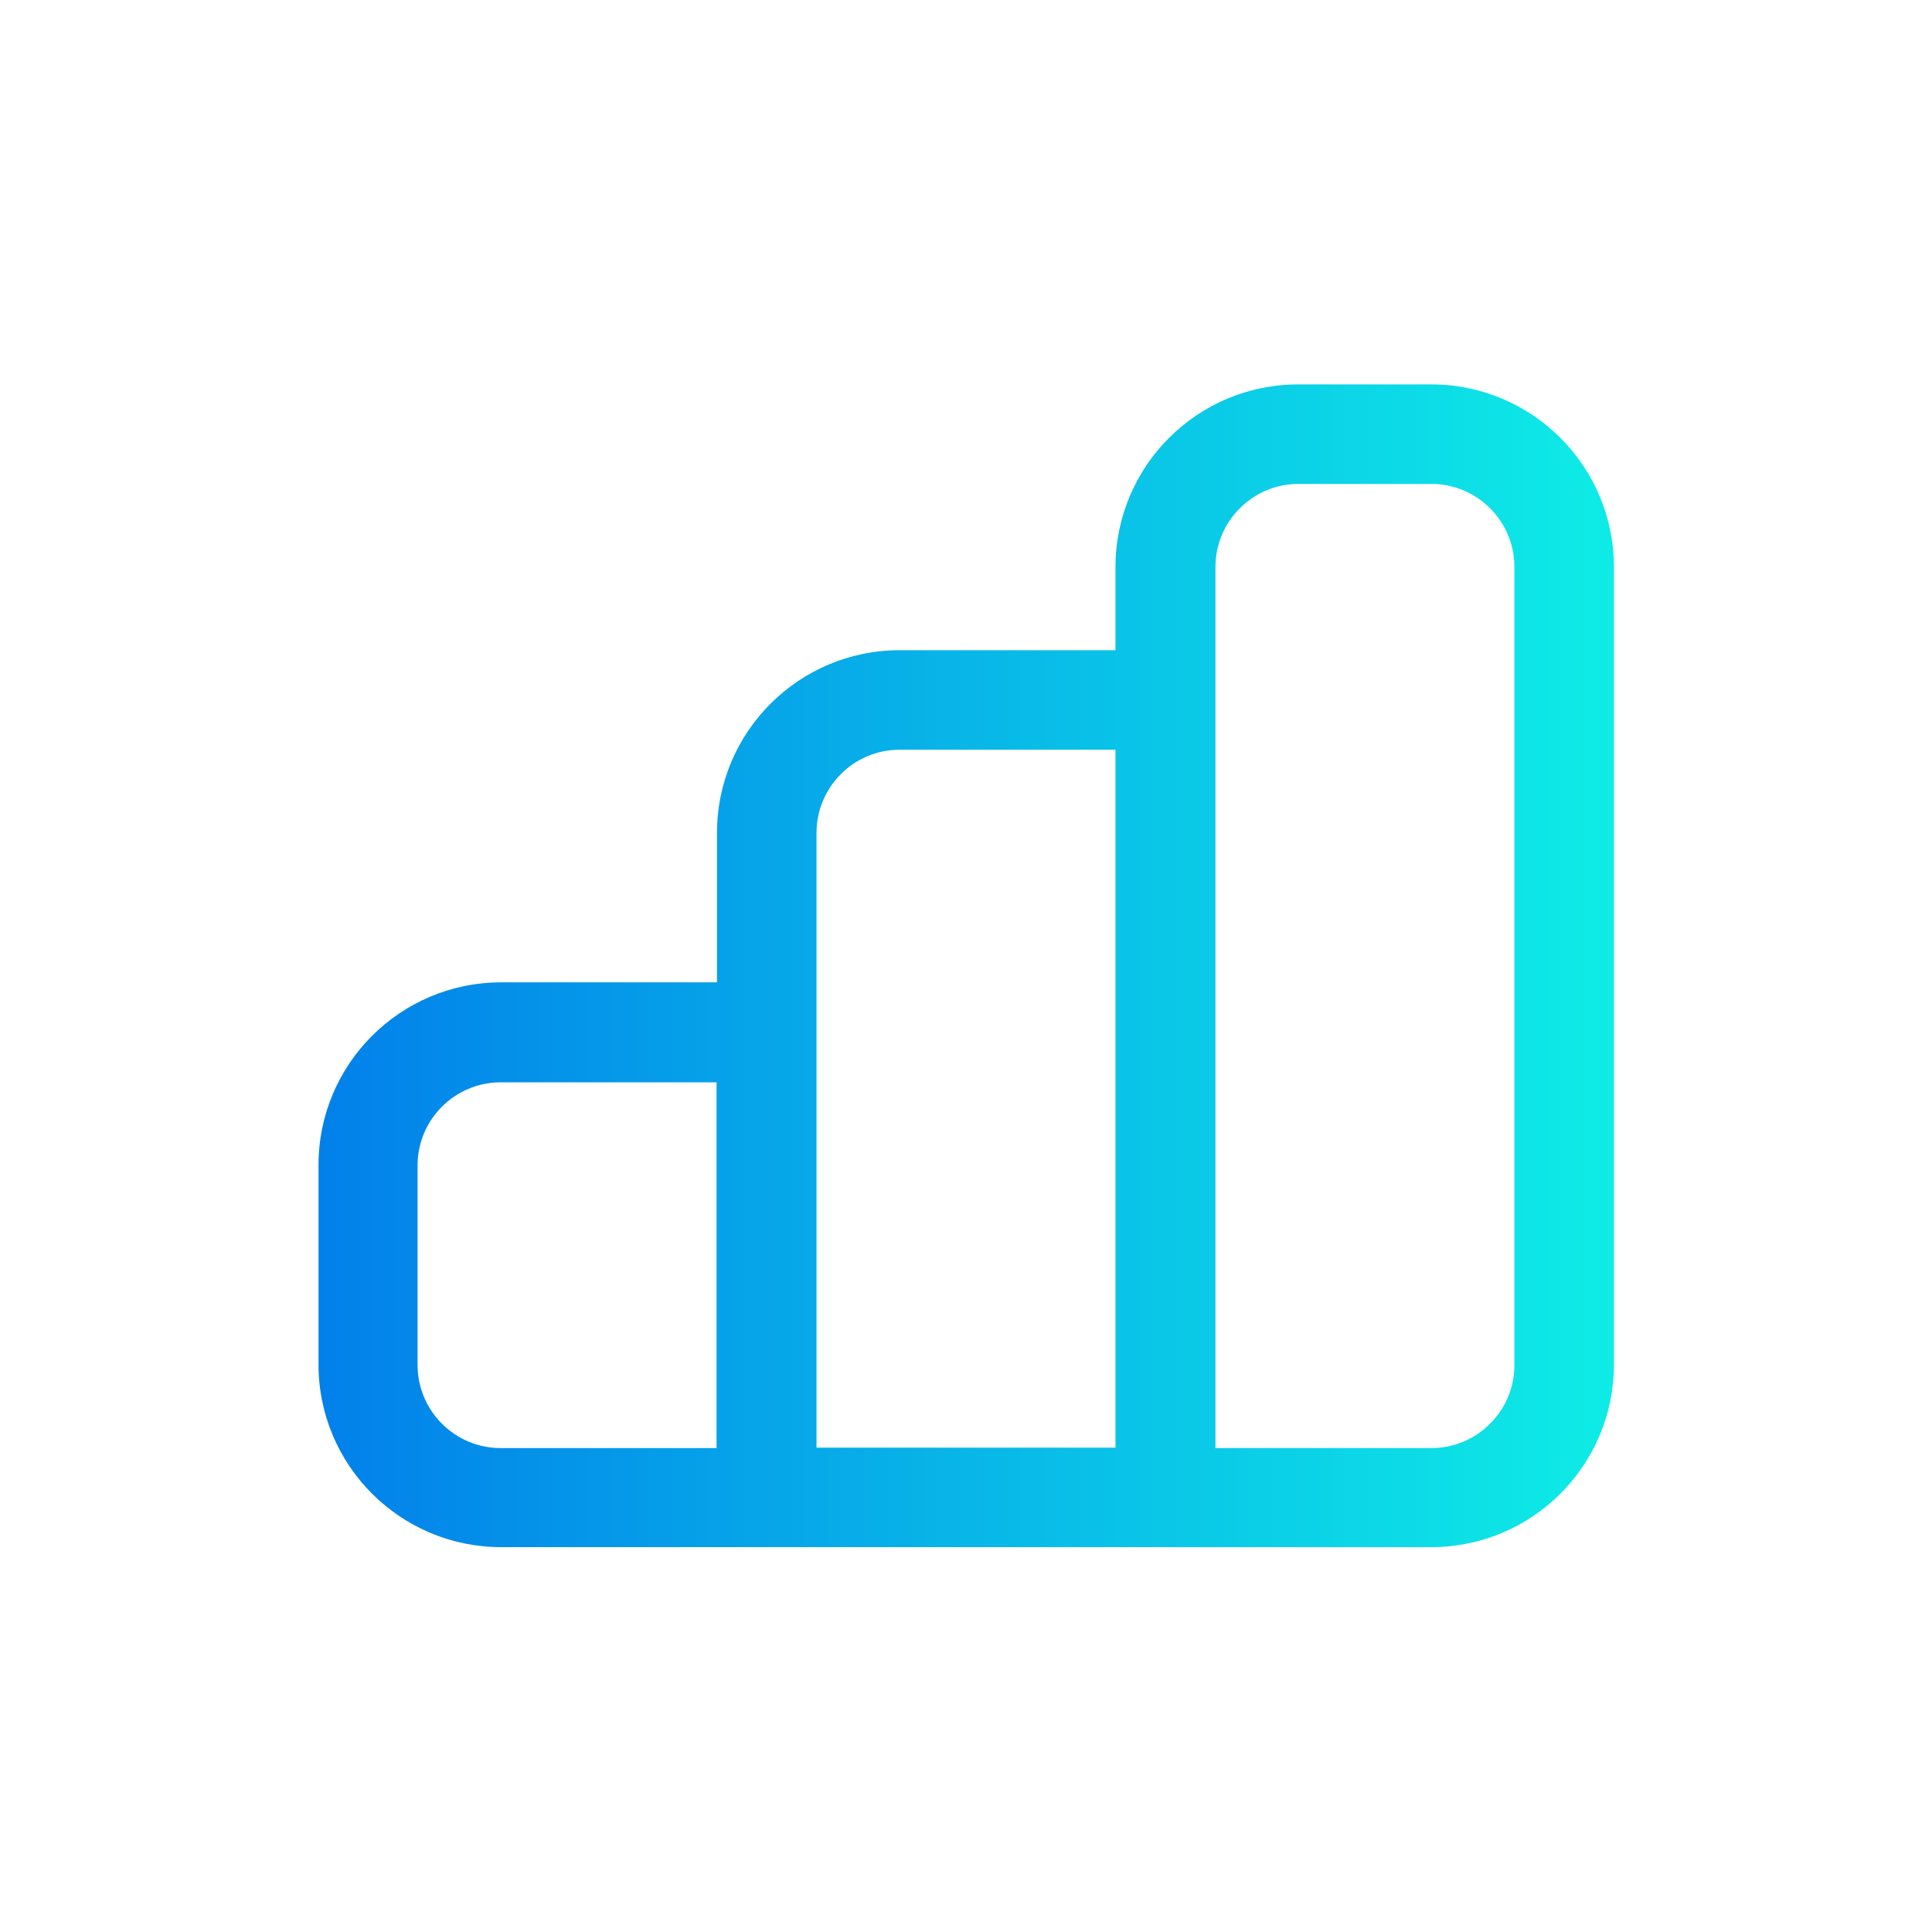
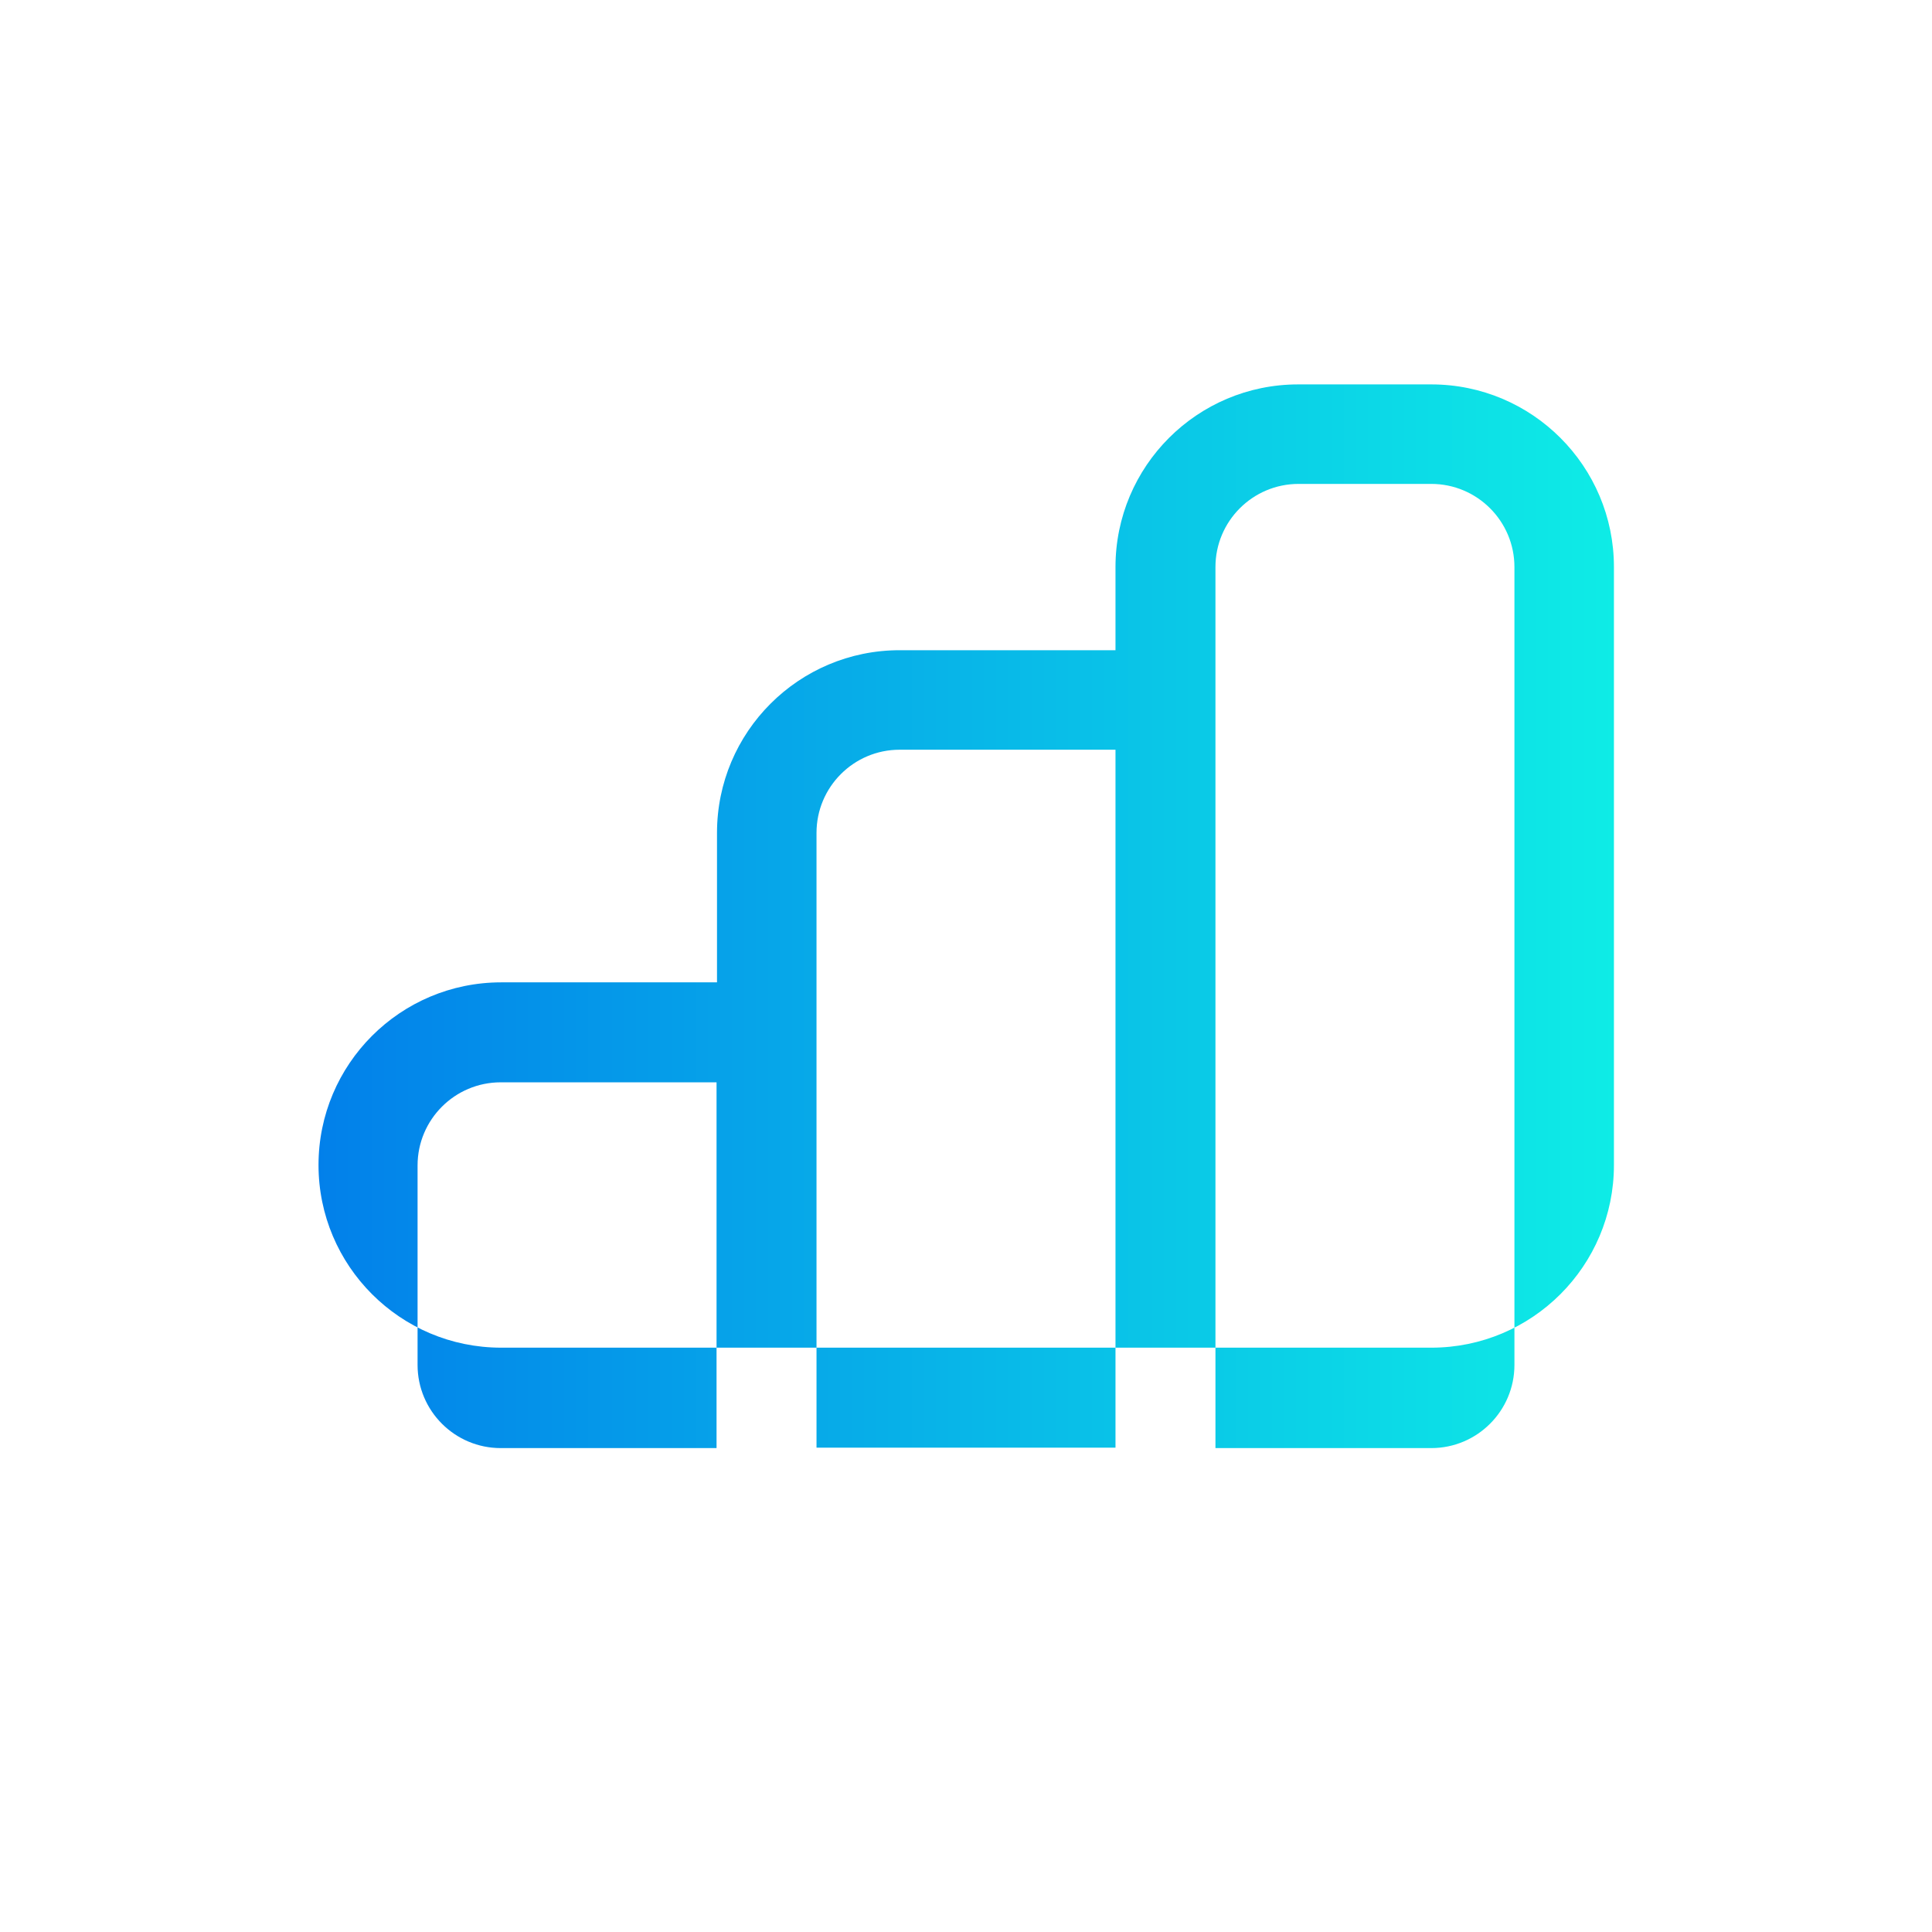
<svg xmlns="http://www.w3.org/2000/svg" version="1.1" id="Layer_1" x="0px" y="0px" width="425.2px" height="425.2px" viewBox="0 0 425.2 425.2" style="enable-background:new 0 0 425.2 425.2;" xml:space="preserve">
  <style type="text/css">
	.st0{fill:url(#SVGID_1_);}
	.st1{fill:url(#SVGID_00000029018039716821467280000007239563019416825519_);}
	.st2{fill:url(#SVGID_00000139264724339984838370000004426366648148010647_);}
	.st3{fill:url(#SVGID_00000072969331951728234940000014135168026592618642_);}
	.st4{fill:url(#SVGID_00000078751171004969358720000002369442949204864172_);}
	.st5{fill:url(#SVGID_00000026882495987505112390000014292352372161889213_);}
	.st6{fill:url(#SVGID_00000072966721224803376630000003133247818897419449_);}
	.st7{fill:url(#SVGID_00000088841900252765154310000016815587566705679500_);}
	.st8{fill:url(#SVGID_00000106832324086502832450000006195316701436216751_);}
	.st9{fill:url(#SVGID_00000004526376454833797170000010046718243926065592_);}
	.st10{fill:url(#SVGID_00000111883060044668429590000016197921599467168913_);}
	.st11{fill:url(#SVGID_00000000929134293909605150000014095283842387583127_);}
	.st12{fill:url(#SVGID_00000075137479224509998180000007081443354889352088_);}
</style>
  <g id="s">
    <linearGradient id="SVGID_1_" gradientUnits="userSpaceOnUse" x1="69.966" y1="212.598" x2="355.231" y2="212.598">
      <stop offset="0" style="stop-color:#0280EA" />
      <stop offset="1" style="stop-color:#0EECE6" />
    </linearGradient>
-     <path class="st0" d="M315,84.6h-29.3c-22.2,0-40.2,18-40.2,40.2v18.3H198c-22.2,0-40.2,18-40.2,40.2v32.9h-47.5   c-22.2,0-40.2,18-40.2,40.2v43.9c0,22.2,18,40.2,40.2,40.2H315c22.2,0,40.2-18,40.2-40.2V124.8C355.2,102.6,337.2,84.6,315,84.6z    M91.9,300.4v-43.9c0-10.1,8.2-18.3,18.3-18.3h47.5v80.5h-47.5C100.1,318.7,91.9,310.5,91.9,300.4z M179.7,227.2v-43.9   c0-10.1,8.2-18.3,18.3-18.3h47.5v153.6h-65.8V227.2z M333.3,300.4c0,10.1-8.2,18.3-18.3,18.3h-47.5V124.8   c0-10.1,8.2-18.3,18.3-18.3H315c10.1,0,18.3,8.2,18.3,18.3V300.4z" />
+     <path class="st0" d="M315,84.6h-29.3c-22.2,0-40.2,18-40.2,40.2v18.3H198c-22.2,0-40.2,18-40.2,40.2v32.9h-47.5   c-22.2,0-40.2,18-40.2,40.2c0,22.2,18,40.2,40.2,40.2H315c22.2,0,40.2-18,40.2-40.2V124.8C355.2,102.6,337.2,84.6,315,84.6z    M91.9,300.4v-43.9c0-10.1,8.2-18.3,18.3-18.3h47.5v80.5h-47.5C100.1,318.7,91.9,310.5,91.9,300.4z M179.7,227.2v-43.9   c0-10.1,8.2-18.3,18.3-18.3h47.5v153.6h-65.8V227.2z M333.3,300.4c0,10.1-8.2,18.3-18.3,18.3h-47.5V124.8   c0-10.1,8.2-18.3,18.3-18.3H315c10.1,0,18.3,8.2,18.3,18.3V300.4z" />
  </g>
</svg>